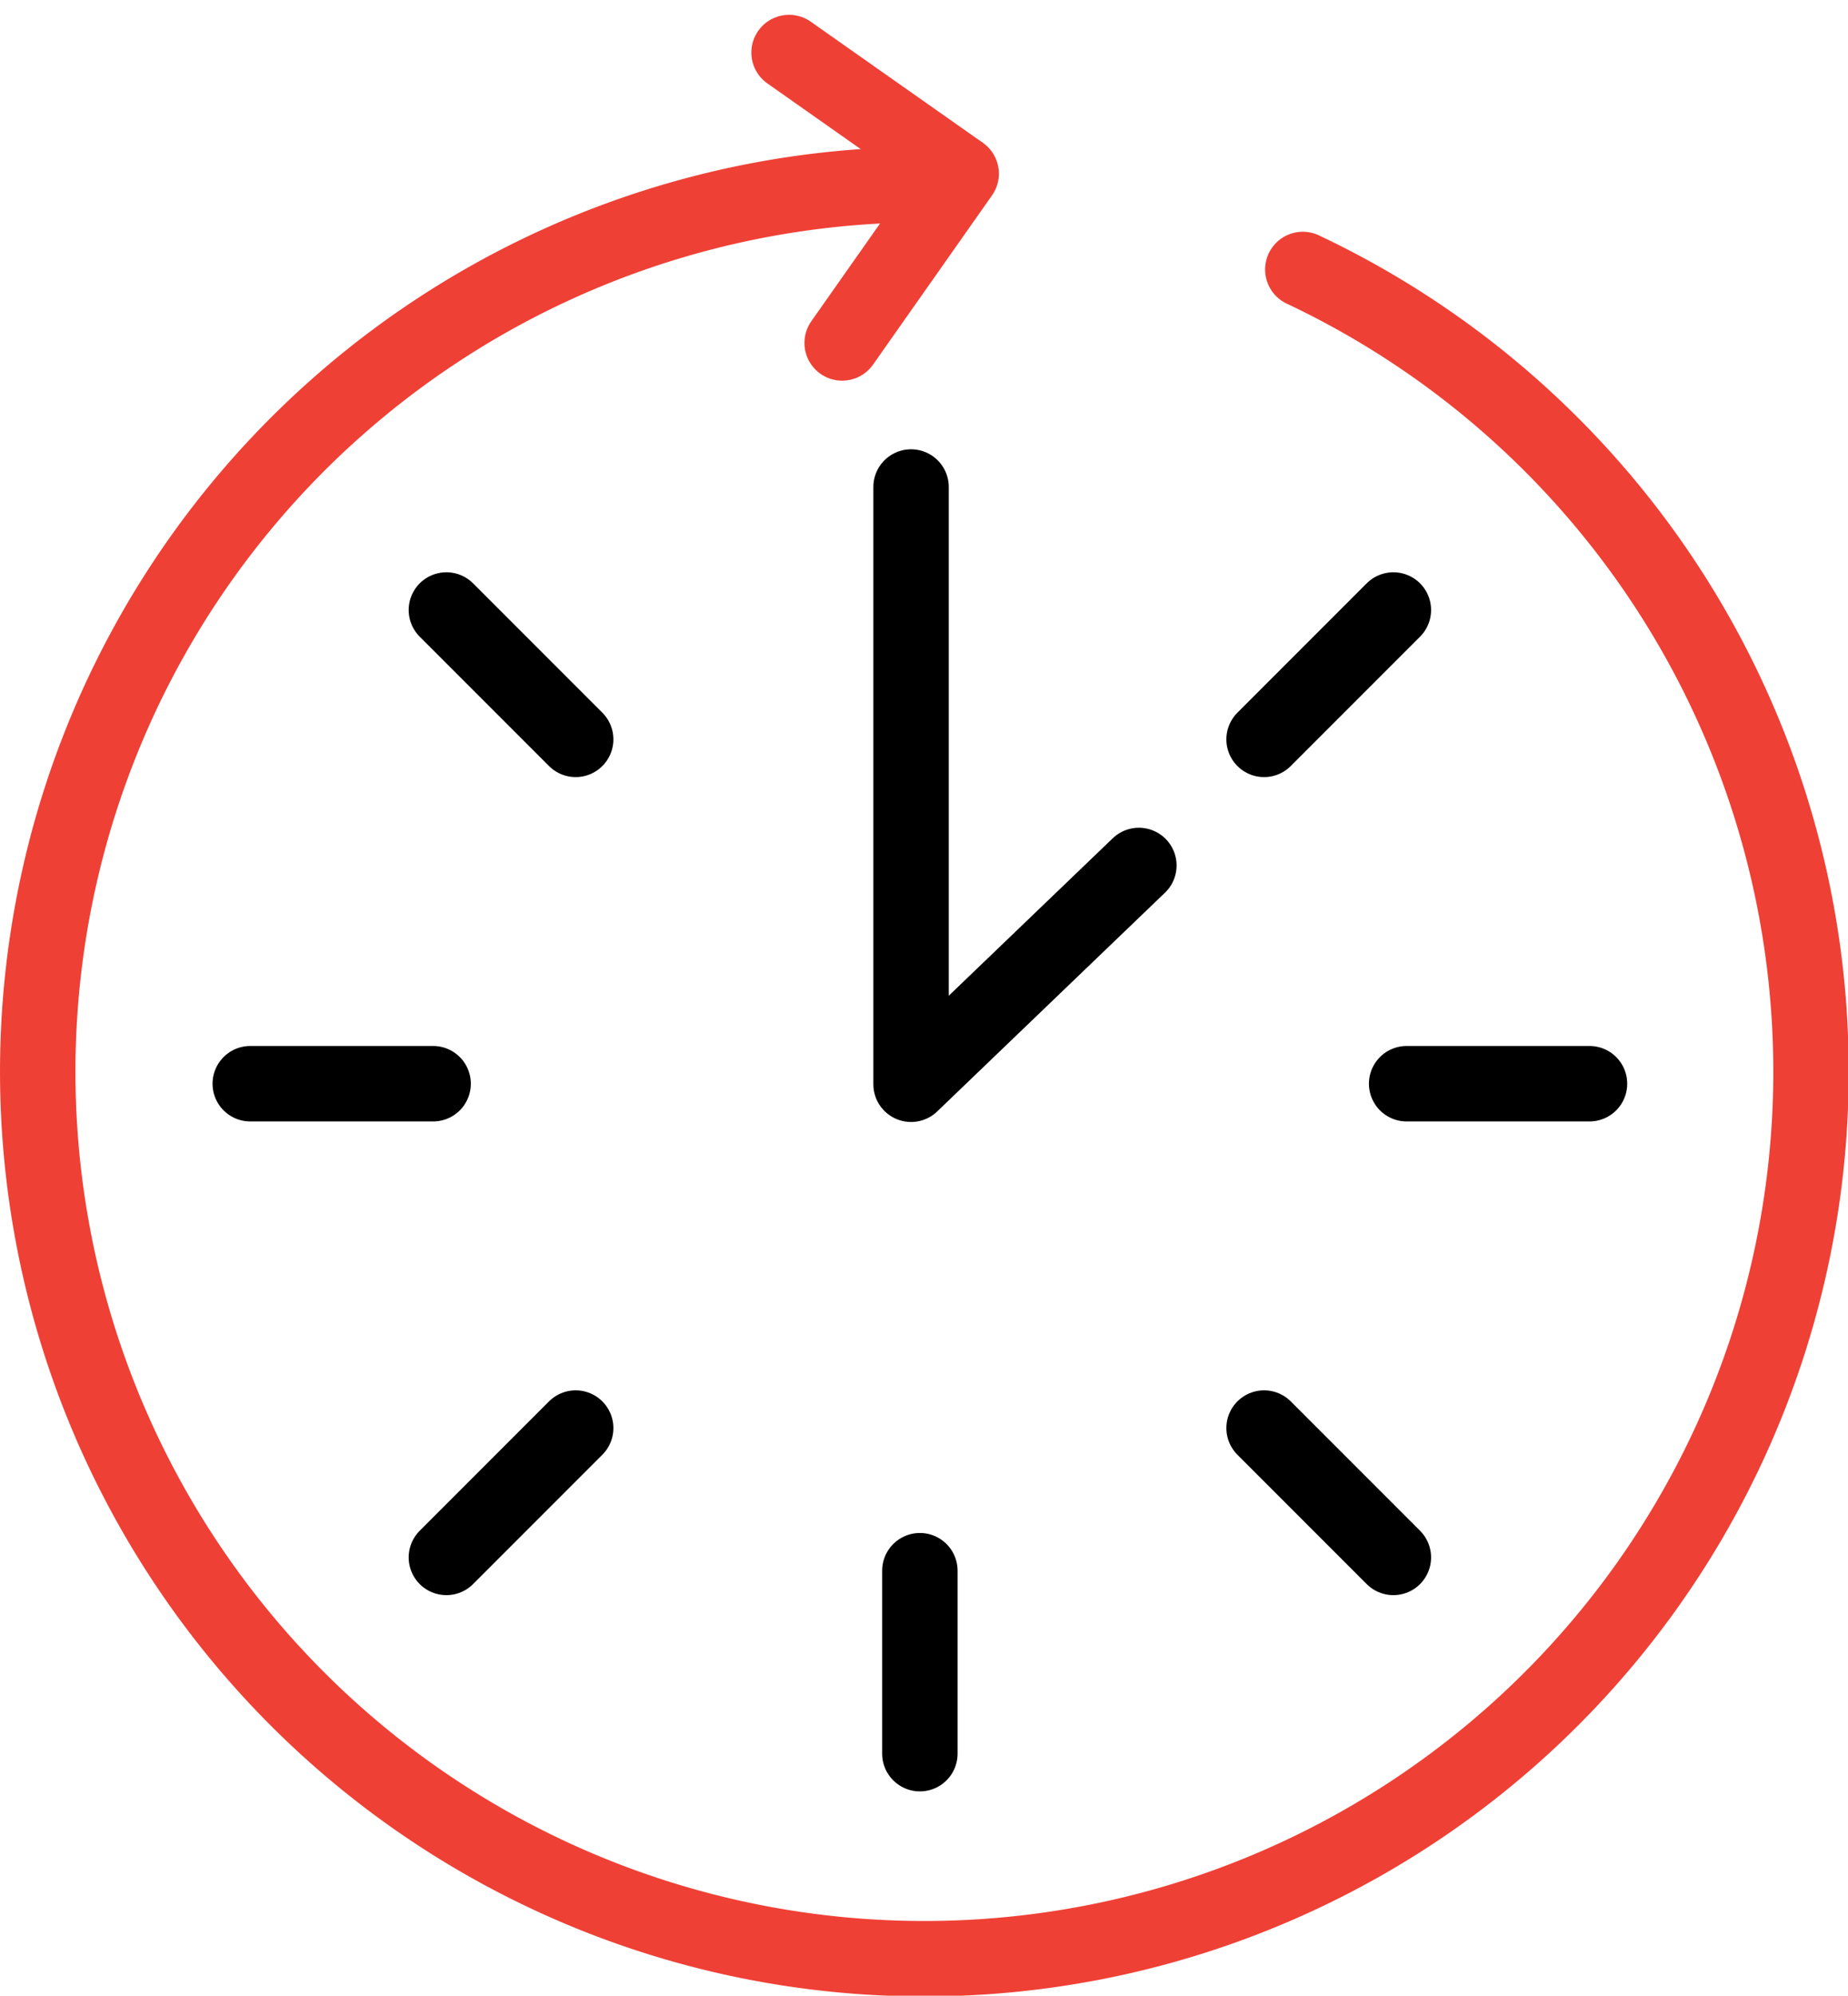
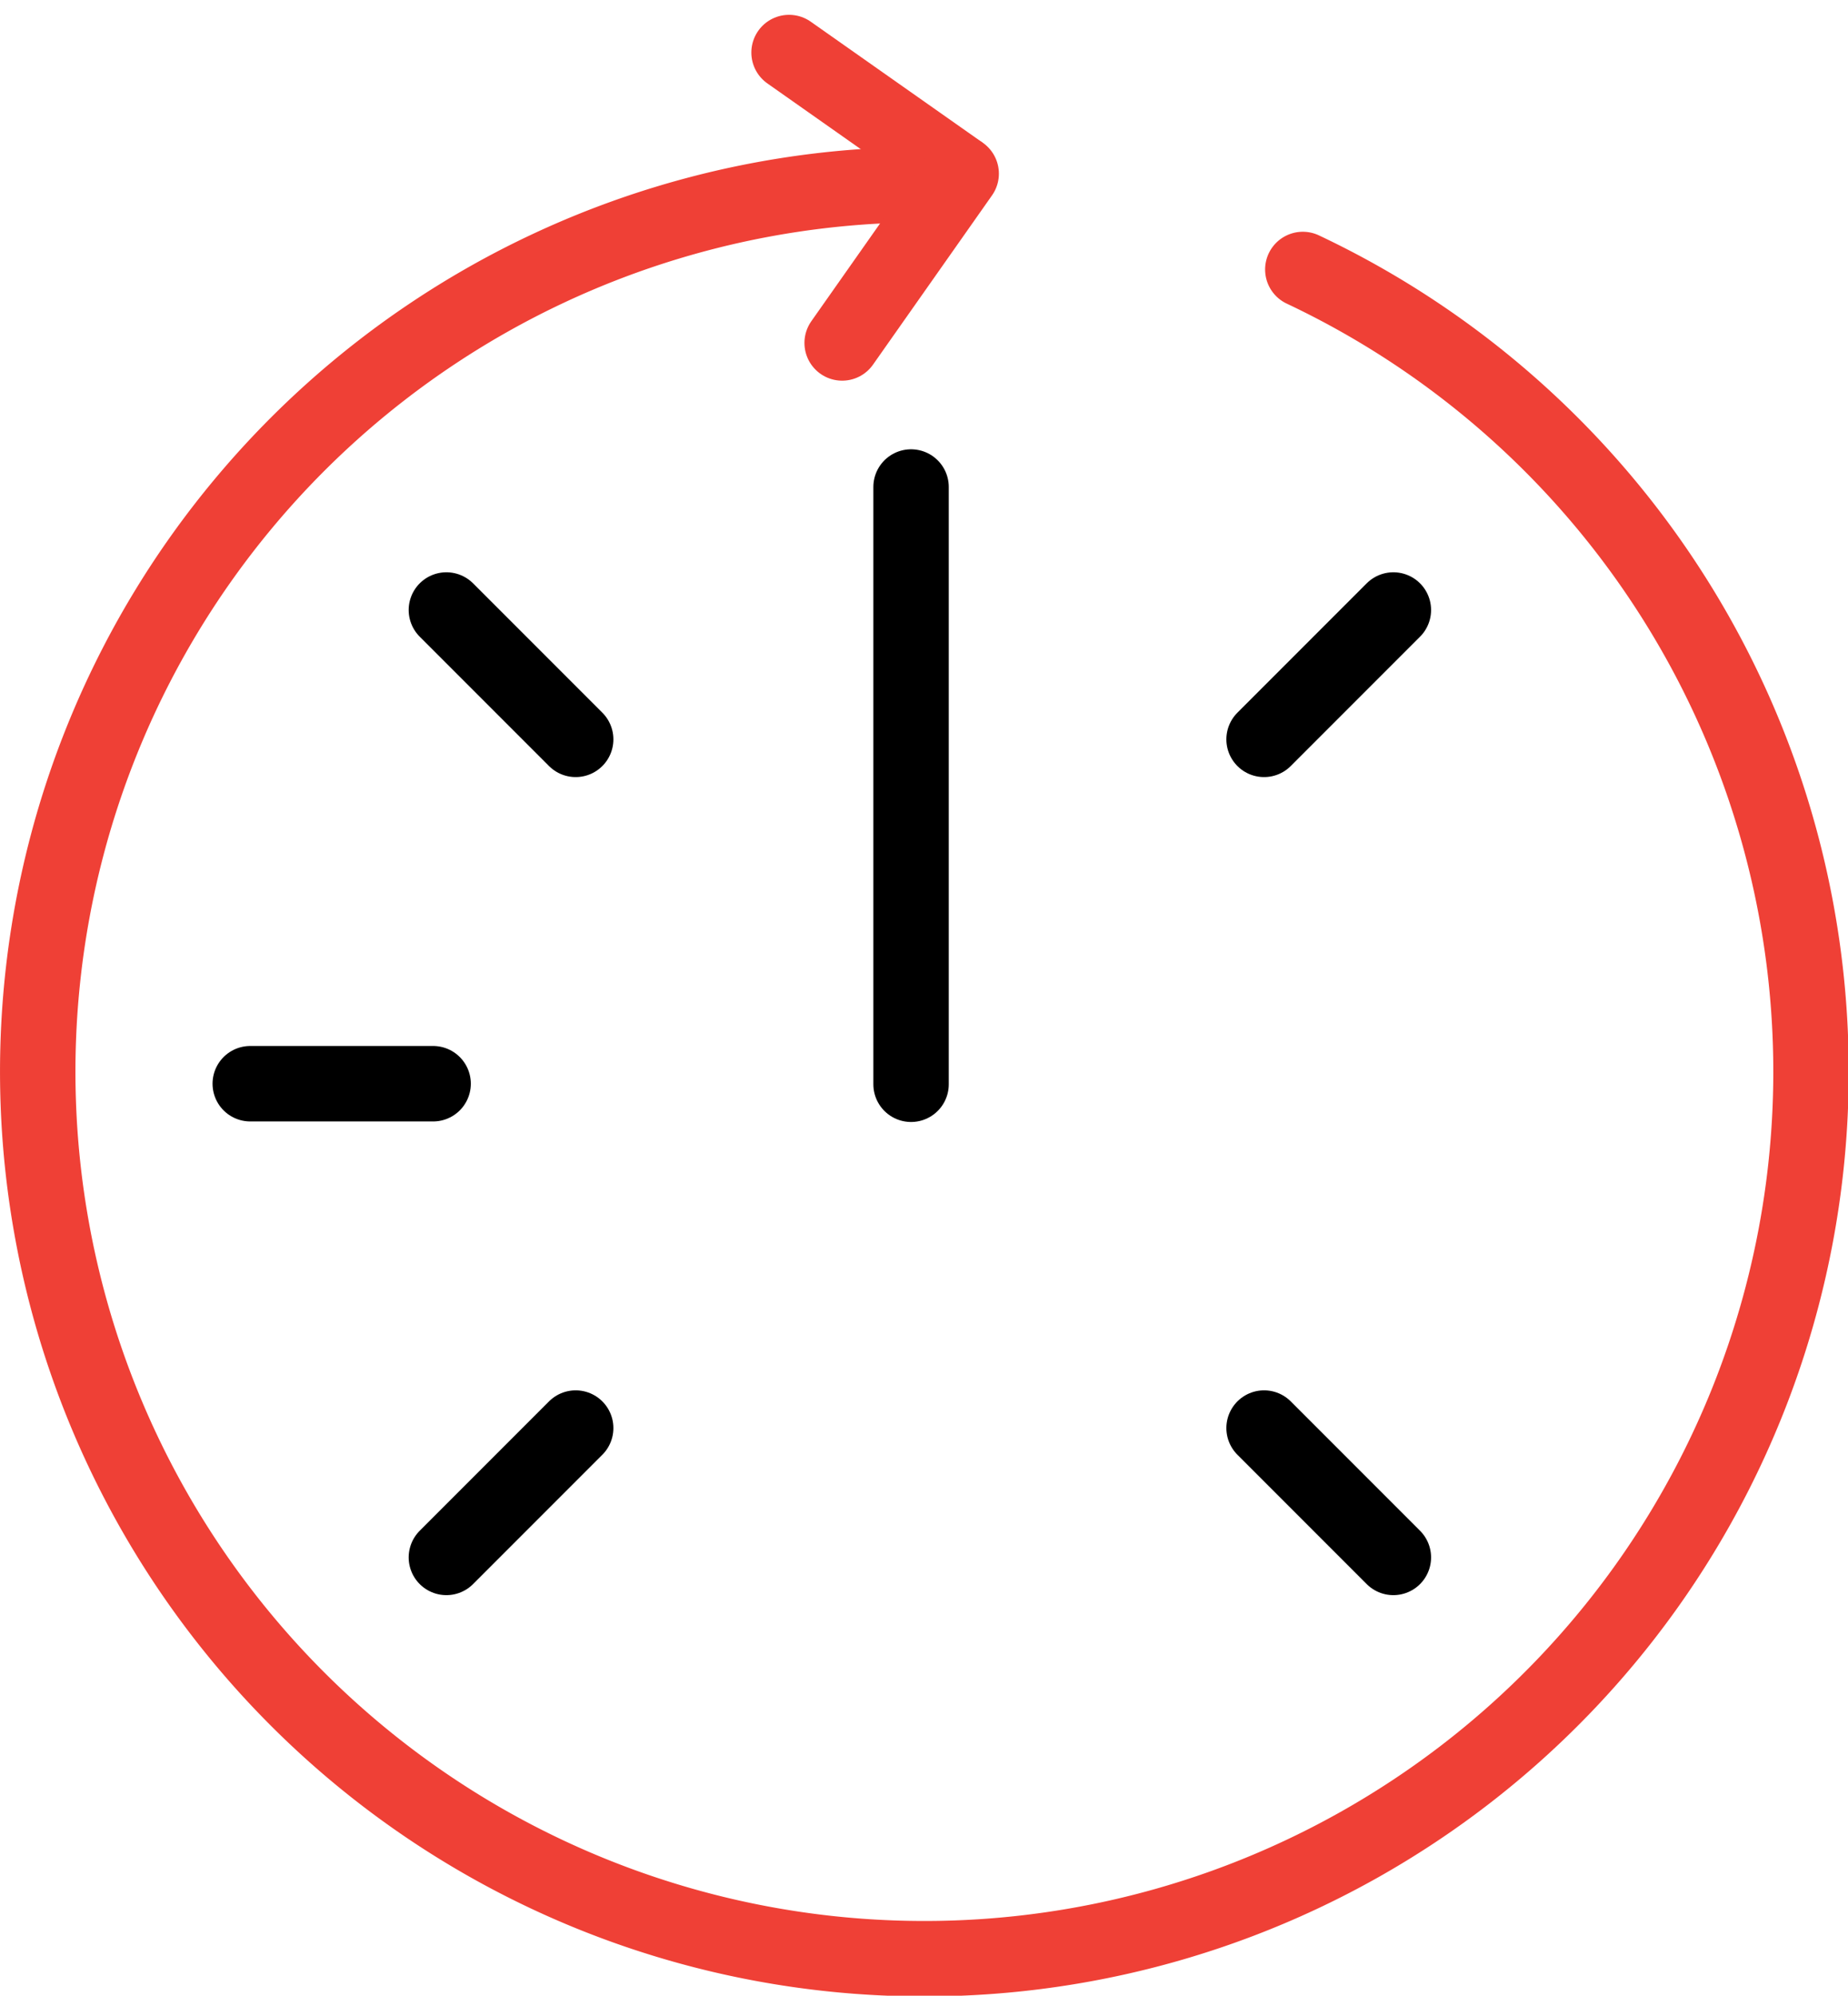
<svg xmlns="http://www.w3.org/2000/svg" class="{{ class }}" viewBox="0 0 110.258 119.017">
  <g fill="none" stroke-linecap="round" stroke-width="4.5" data-name="Group 740">
    <g stroke="#ef4036" stroke-miterlimit="10" data-name="Group 738">
      <path d="M77.731 16.072a52.9 52.9 0 1 1-22.6-5.061" data-name="Path 123" />
      <g data-name="Group 737">
        <path d="m47.078 3.134 10.095 7.101" data-name="Line 7" />
        <path d="m50.246 20.452 7.101-10.095" data-name="Line 8" />
      </g>
    </g>
-     <path stroke="#000" stroke-linejoin="round" d="M54.357 29.044v35.617l13.592-13.047" data-name="Path 124" />
+     <path stroke="#000" stroke-linejoin="round" d="M54.357 29.044v35.617" data-name="Path 124" />
    <g stroke="#000" stroke-miterlimit="10" data-name="Group 739">
      <path d="M14.931 64.629h10.91" data-name="Line 9" />
-       <path d="M83.925 64.629h10.91" data-name="Line 10" />
-       <path d="M54.883 93.672v10.91" data-name="Line 11" />
      <path d="m26.633 36.379 7.714 7.714" data-name="Line 12" />
      <path d="m75.419 85.165 7.714 7.714" data-name="Line 13" />
      <path d="m26.633 92.879 7.714-7.714" data-name="Line 14" />
      <path d="m75.419 44.093 7.714-7.714" data-name="Line 15" />
    </g>
  </g>
</svg>